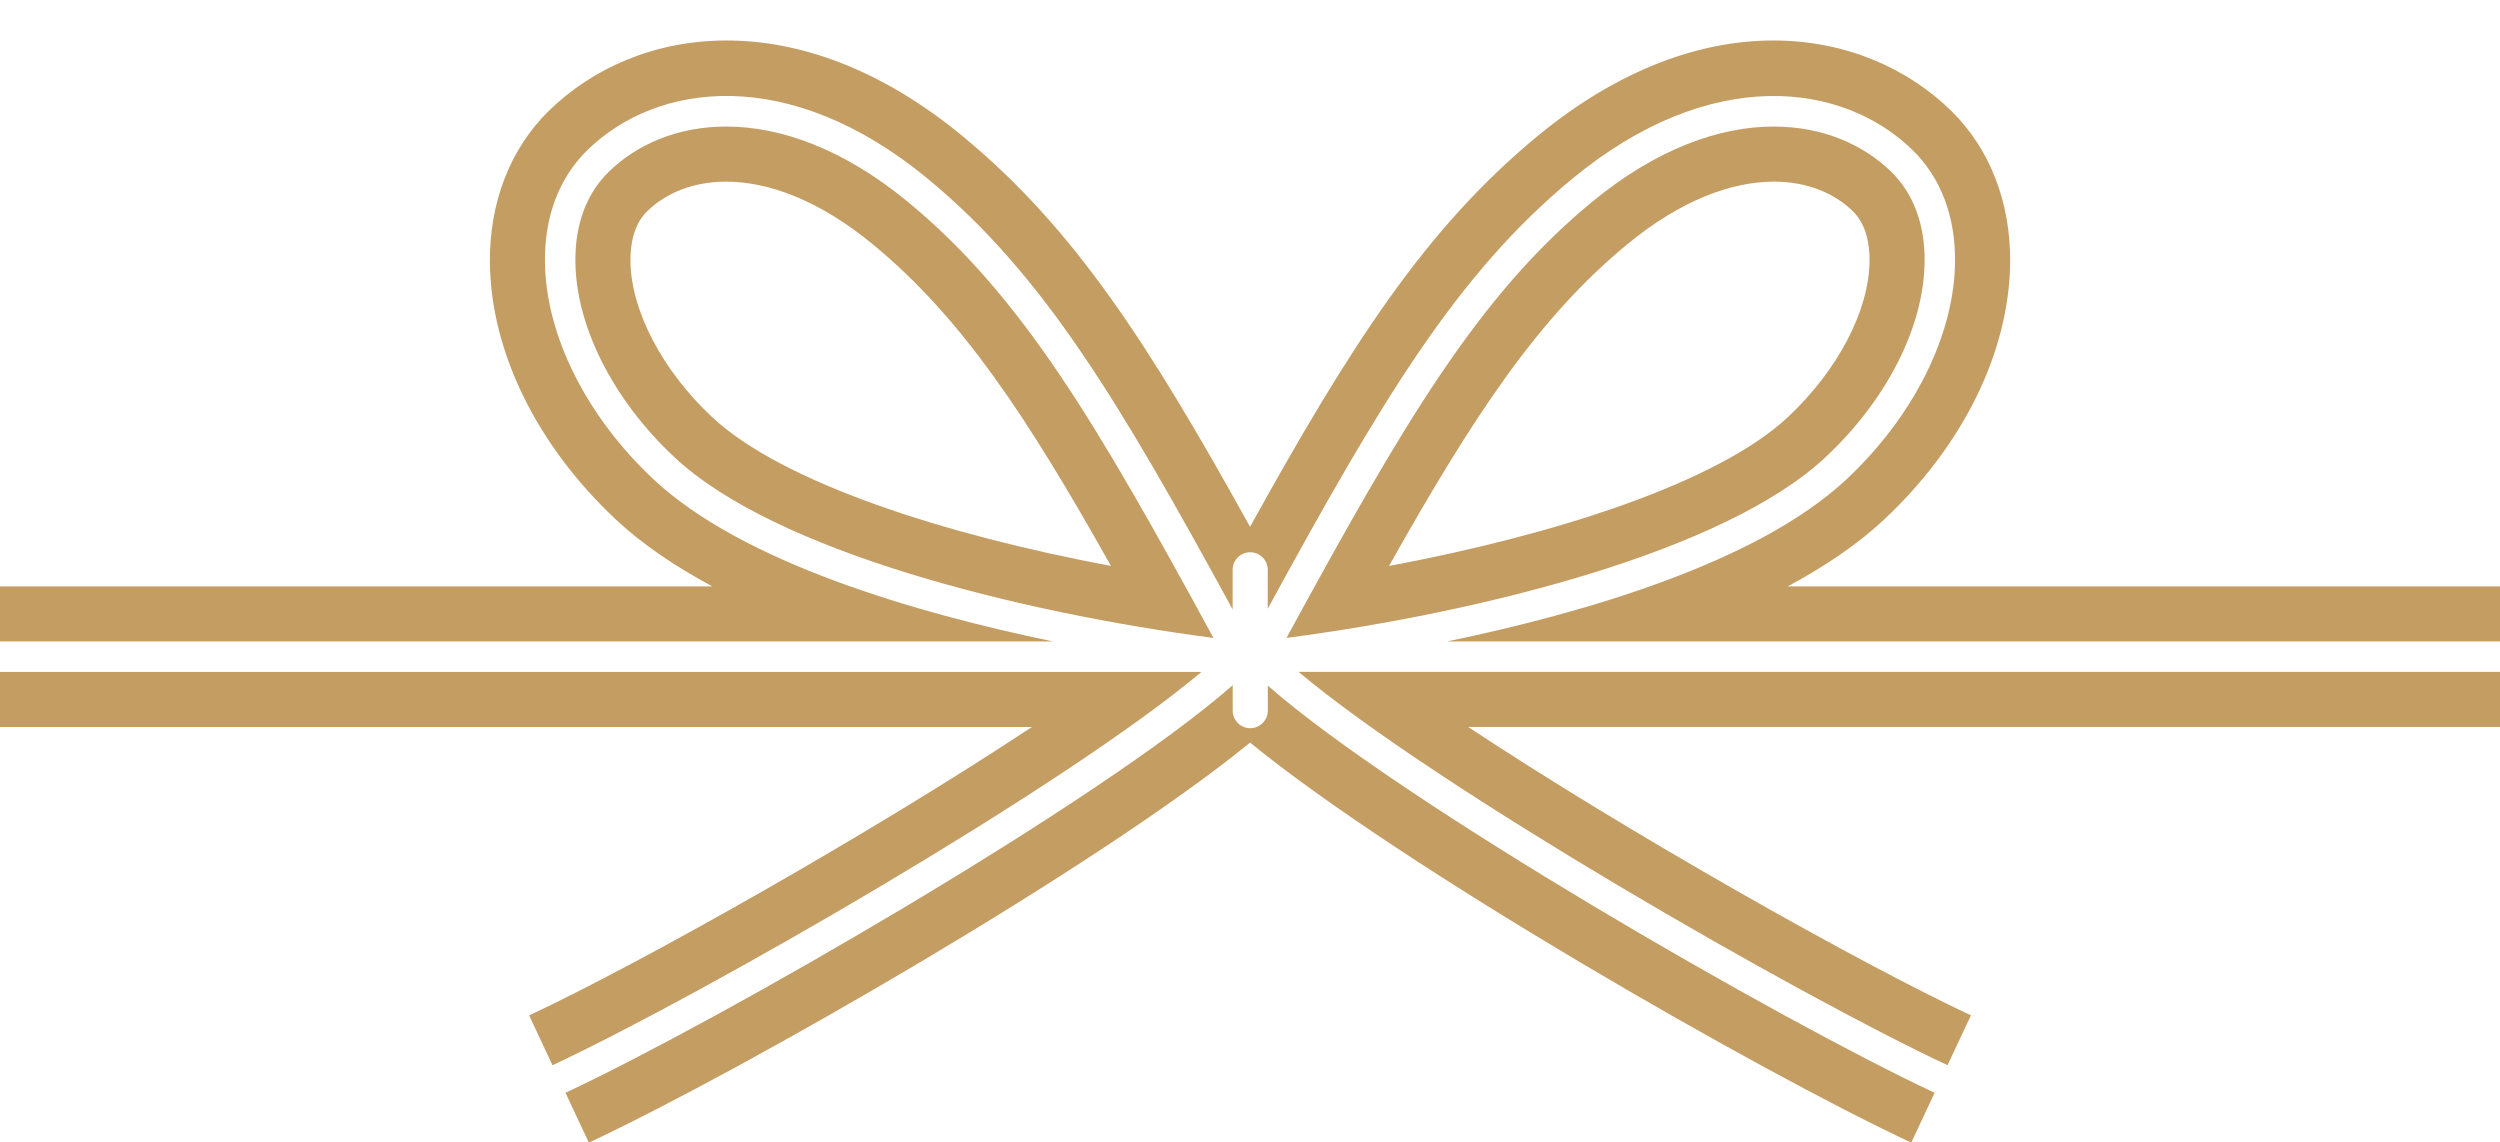
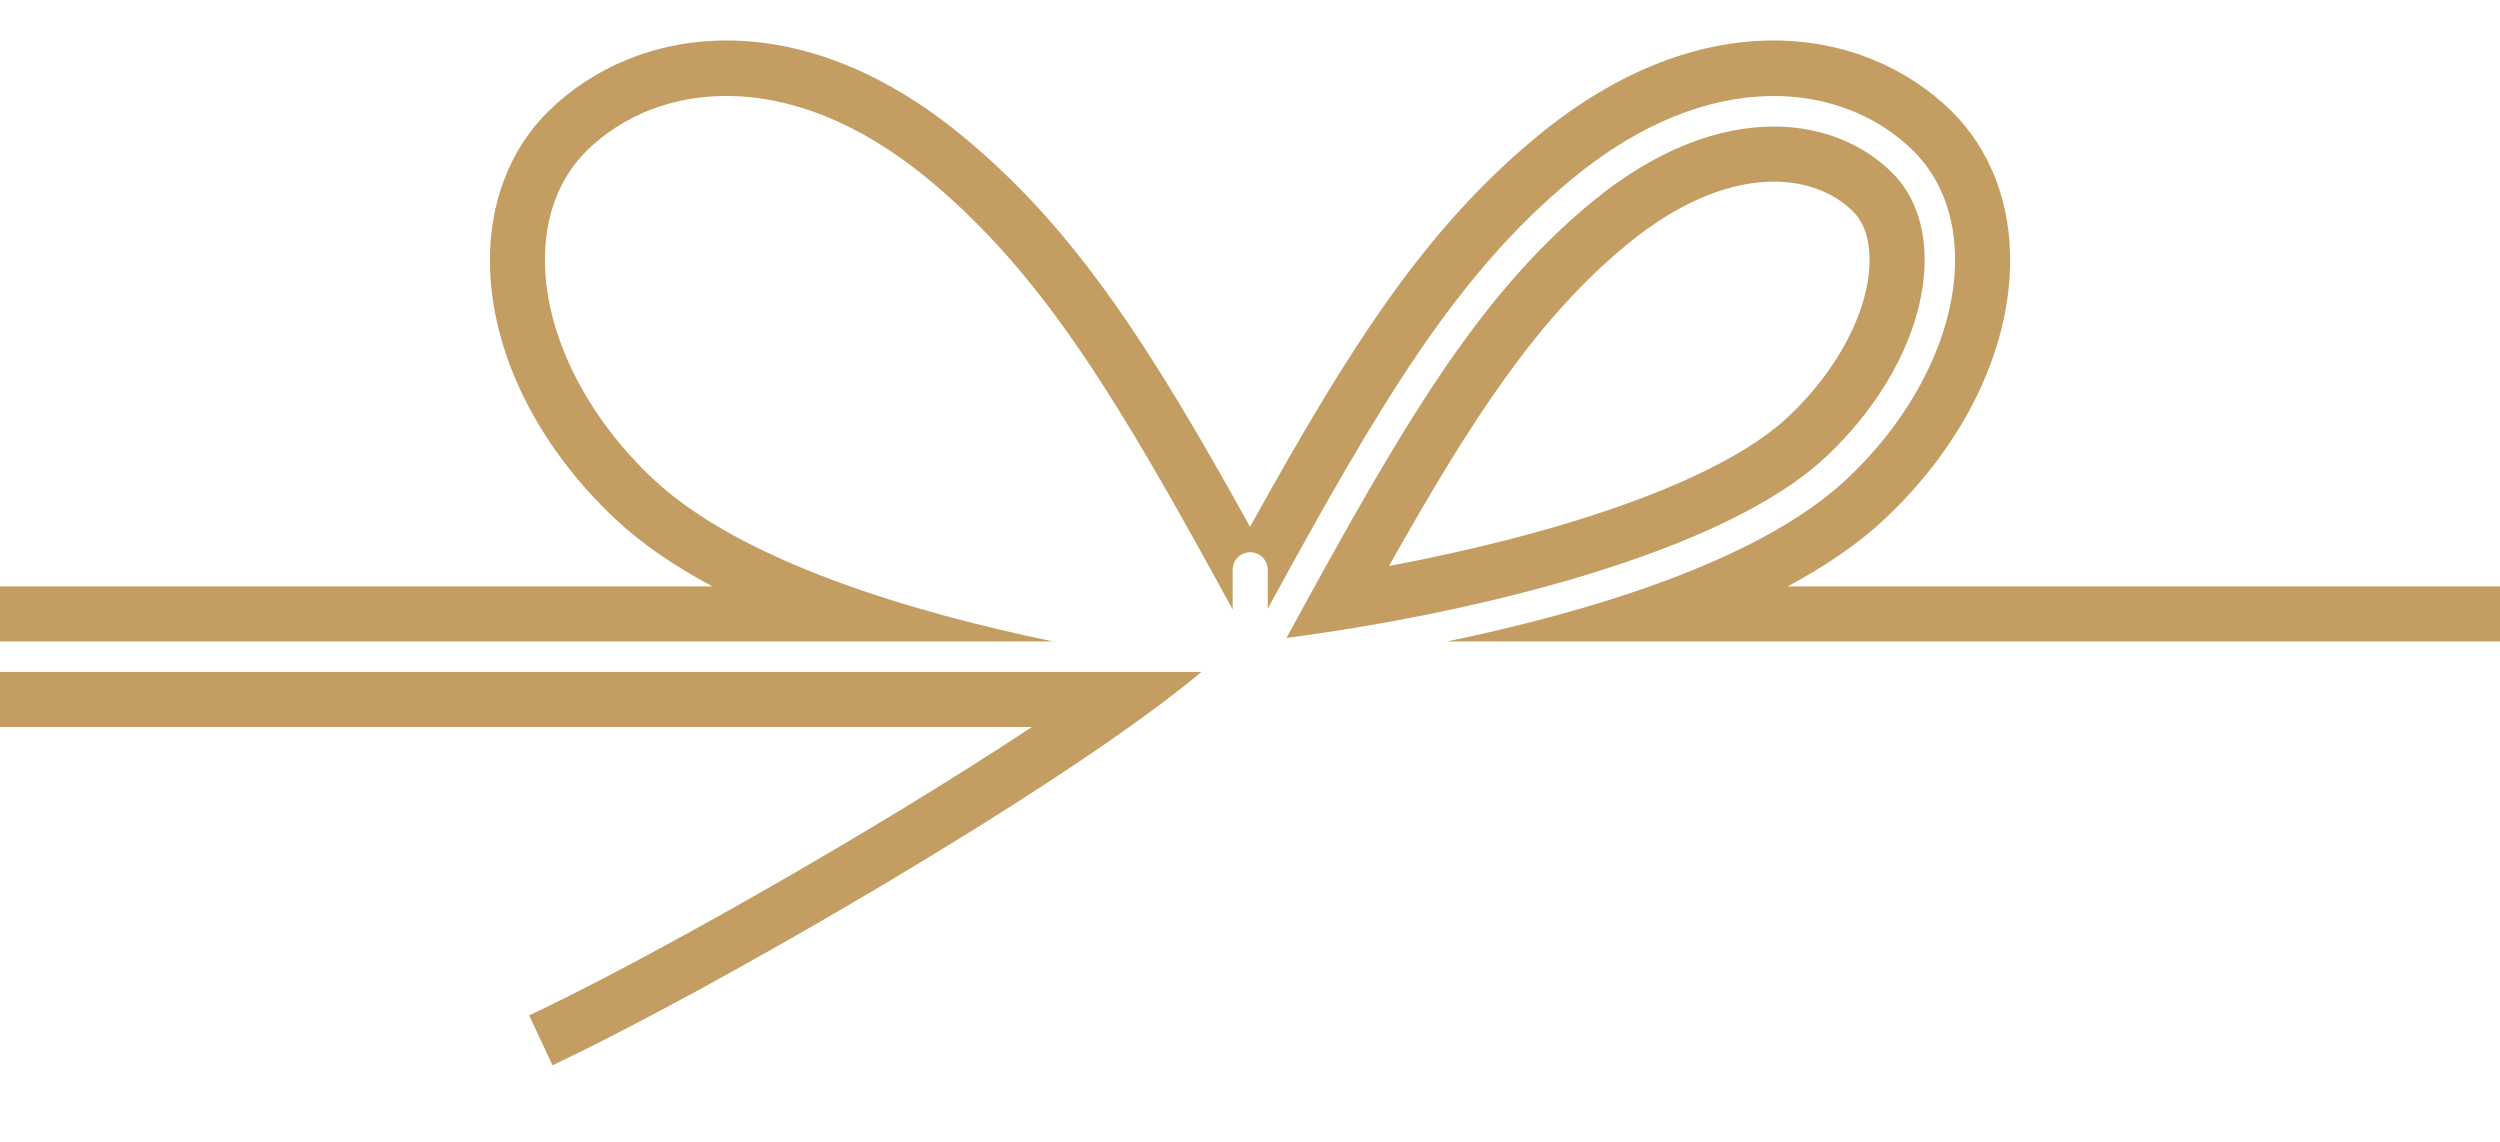
<svg xmlns="http://www.w3.org/2000/svg" height="228.5" preserveAspectRatio="xMidYMid meet" version="1.0" viewBox="0.0 -8.1 500.0 228.5" width="500.0" zoomAndPan="magnify">
  <g fill="#c49d63" id="change1_1">
-     <path d="M253.56,134.03c0,1.94-1.57,3.51-3.51,3.51c-1.94,0-3.51-1.57-3.51-3.51v-5.09 c-26.53,23.32-102.32,66.93-133.44,81.52l4.67,9.97c30.99-14.53,101.79-55.14,132.24-80.01c30.45,24.87,101.25,65.48,132.24,80.01 l4.67-9.97c-31.09-14.57-106.75-58.1-133.36-81.44V134.03z" />
    <path d="M240.29,126.29H0v11.01h206.38c-32.44,21.45-78.06,47.14-100.55,57.68l5.96,12.73l-1.29-2.76 C140.56,190.86,212.56,149.56,240.29,126.29z" />
    <path d="M384.92,44.27c0.09-7.42-2.21-13.63-6.62-17.96c-5.67-5.56-13.86-9.1-23.55-9.1 c-10.75,0-23.34,4.35-36.38,15.1c-22.81,18.81-37.79,44.43-61.07,87.17c38.39-5.02,87.53-17.14,107.84-36.17 C377.38,71.85,384.78,57.25,384.92,44.27z M277.81,105.09c16.88-30.06,29.89-49.69,47.57-64.28c10.87-8.97,21.05-12.58,29.39-12.58 c6.62,0,12.08,2.27,15.82,5.94c2.81,2.75,3.36,6.95,3.32,9.98c-0.11,9.89-6.36,21.82-16.3,31.14 C343.47,88.53,310.7,98.93,277.81,105.09z" />
    <path d="M357.53,109.18c7.35-3.94,13.95-8.37,19.3-13.38c15.81-14.81,24.99-33.52,25.2-51.33 c0.14-12.02-4.04-22.8-11.75-30.37c-17.44-17.1-49.8-22.18-82.78,5.02c-22.42,18.5-37.36,41.8-57.49,78.14 c-20.14-36.34-35.07-59.64-57.5-78.14c-32.99-27.2-65.34-22.12-82.78-5.02c-7.71,7.56-11.88,18.35-11.75,30.37 c0.2,17.81,9.39,36.52,25.19,51.33c5.35,5.01,11.95,9.44,19.3,13.38H0v11.01h210.59c-27.46-5.69-62.12-15.78-79.89-32.43 c-13.43-12.58-21.54-28.82-21.71-43.42c-0.11-9.12,2.82-16.86,8.45-22.38c13.92-13.65,40.35-17.19,68.06,5.65 c23.15,19.09,38.25,44.44,61.03,86.18v-7.93c0-1.94,1.57-3.51,3.51-3.51c1.94,0,3.51,1.57,3.51,3.51v7.78 c22.73-41.65,37.83-66.95,60.94-86.02c27.72-22.85,54.15-19.29,68.07-5.66c5.63,5.52,8.55,13.26,8.45,22.38 c-0.17,14.61-8.28,30.84-21.71,43.42c-17.77,16.65-52.43,26.73-79.89,32.43H500v-11.01H357.53z" />
-     <path d="M389.5,204.94l-1.29,2.76l5.97-12.73c-22.49-10.54-68.11-36.23-100.55-57.68H500v-11.01H259.72 C287.44,149.56,359.45,190.86,389.5,204.94z" />
-     <path d="M181.62,32.31c-13.04-10.75-25.63-15.1-36.37-15.1c-9.69,0-17.88,3.53-23.55,9.1 c-4.42,4.33-6.71,10.55-6.62,17.96c0.15,12.98,7.54,27.58,19.78,39.05c20.31,19.03,69.45,31.15,107.84,36.17 C219.42,76.74,204.43,51.13,181.62,32.31z M142.39,75.29c-9.94-9.32-16.19-21.25-16.3-31.14c-0.03-3.03,0.51-7.22,3.32-9.98 c3.74-3.66,9.2-5.94,15.82-5.94c8.34,0,18.52,3.61,29.39,12.58c17.68,14.59,30.69,34.21,47.57,64.28 C189.31,98.93,156.53,88.53,142.39,75.29z" />
  </g>
</svg>